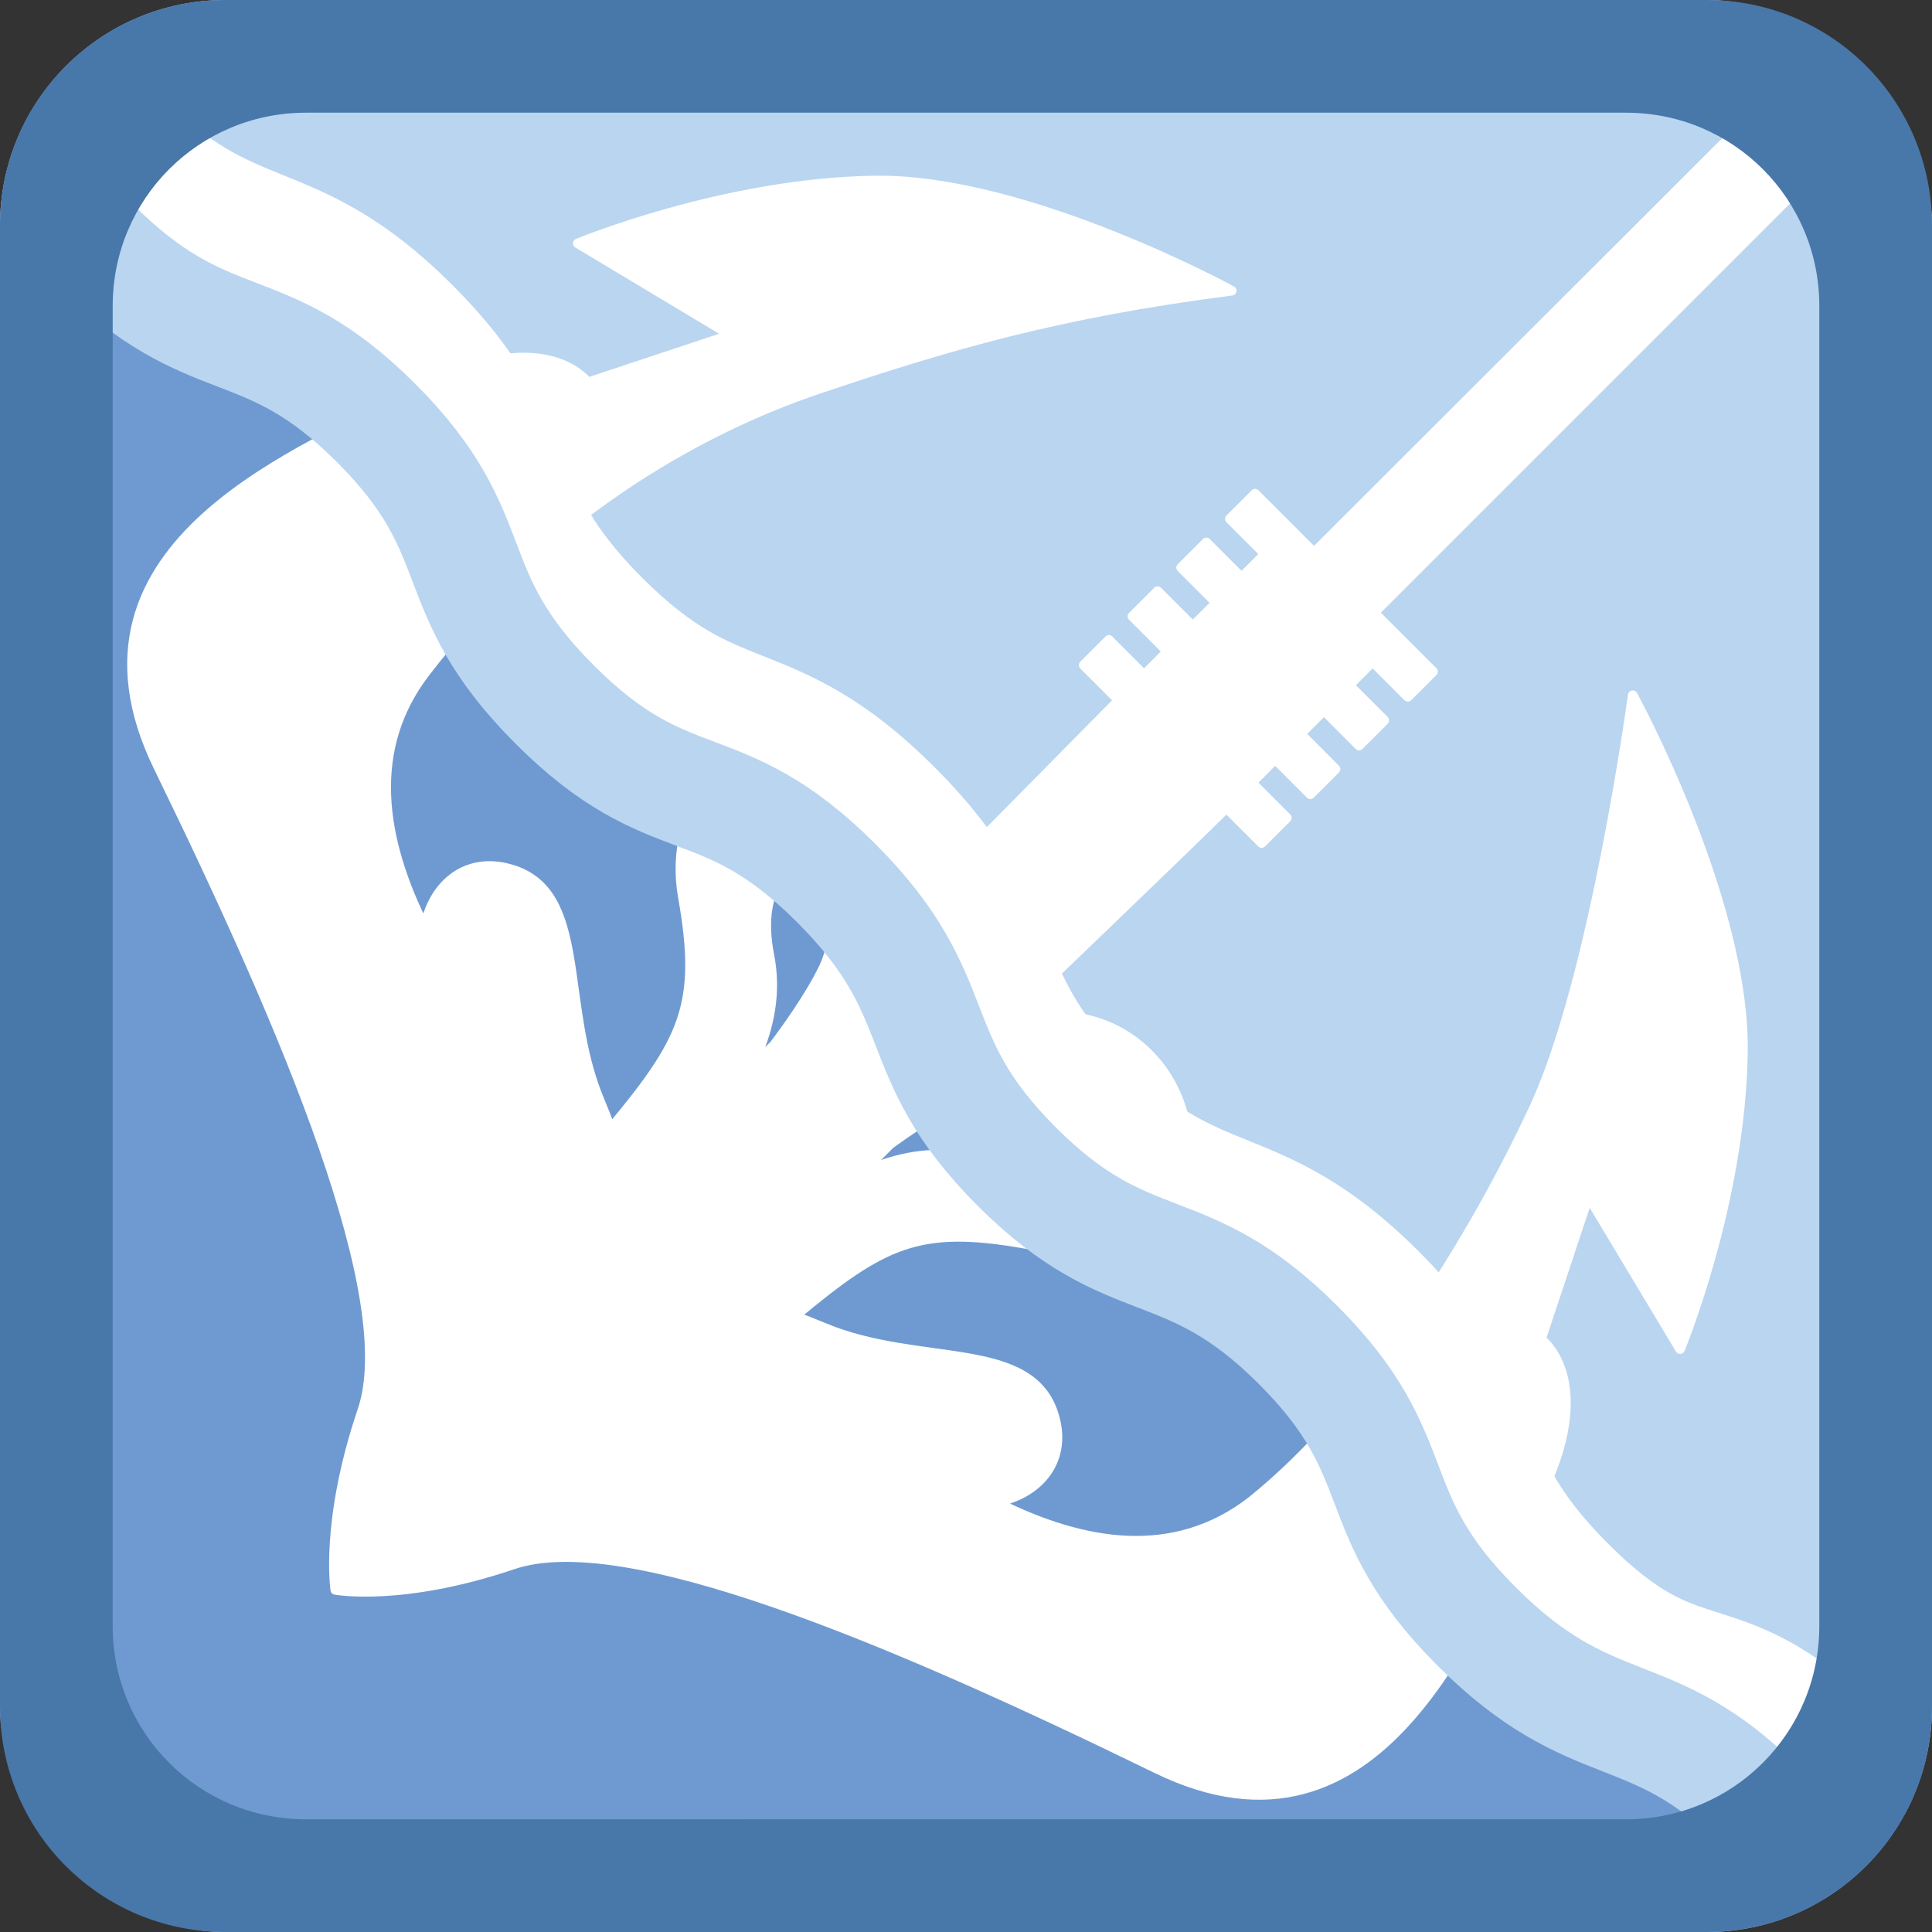
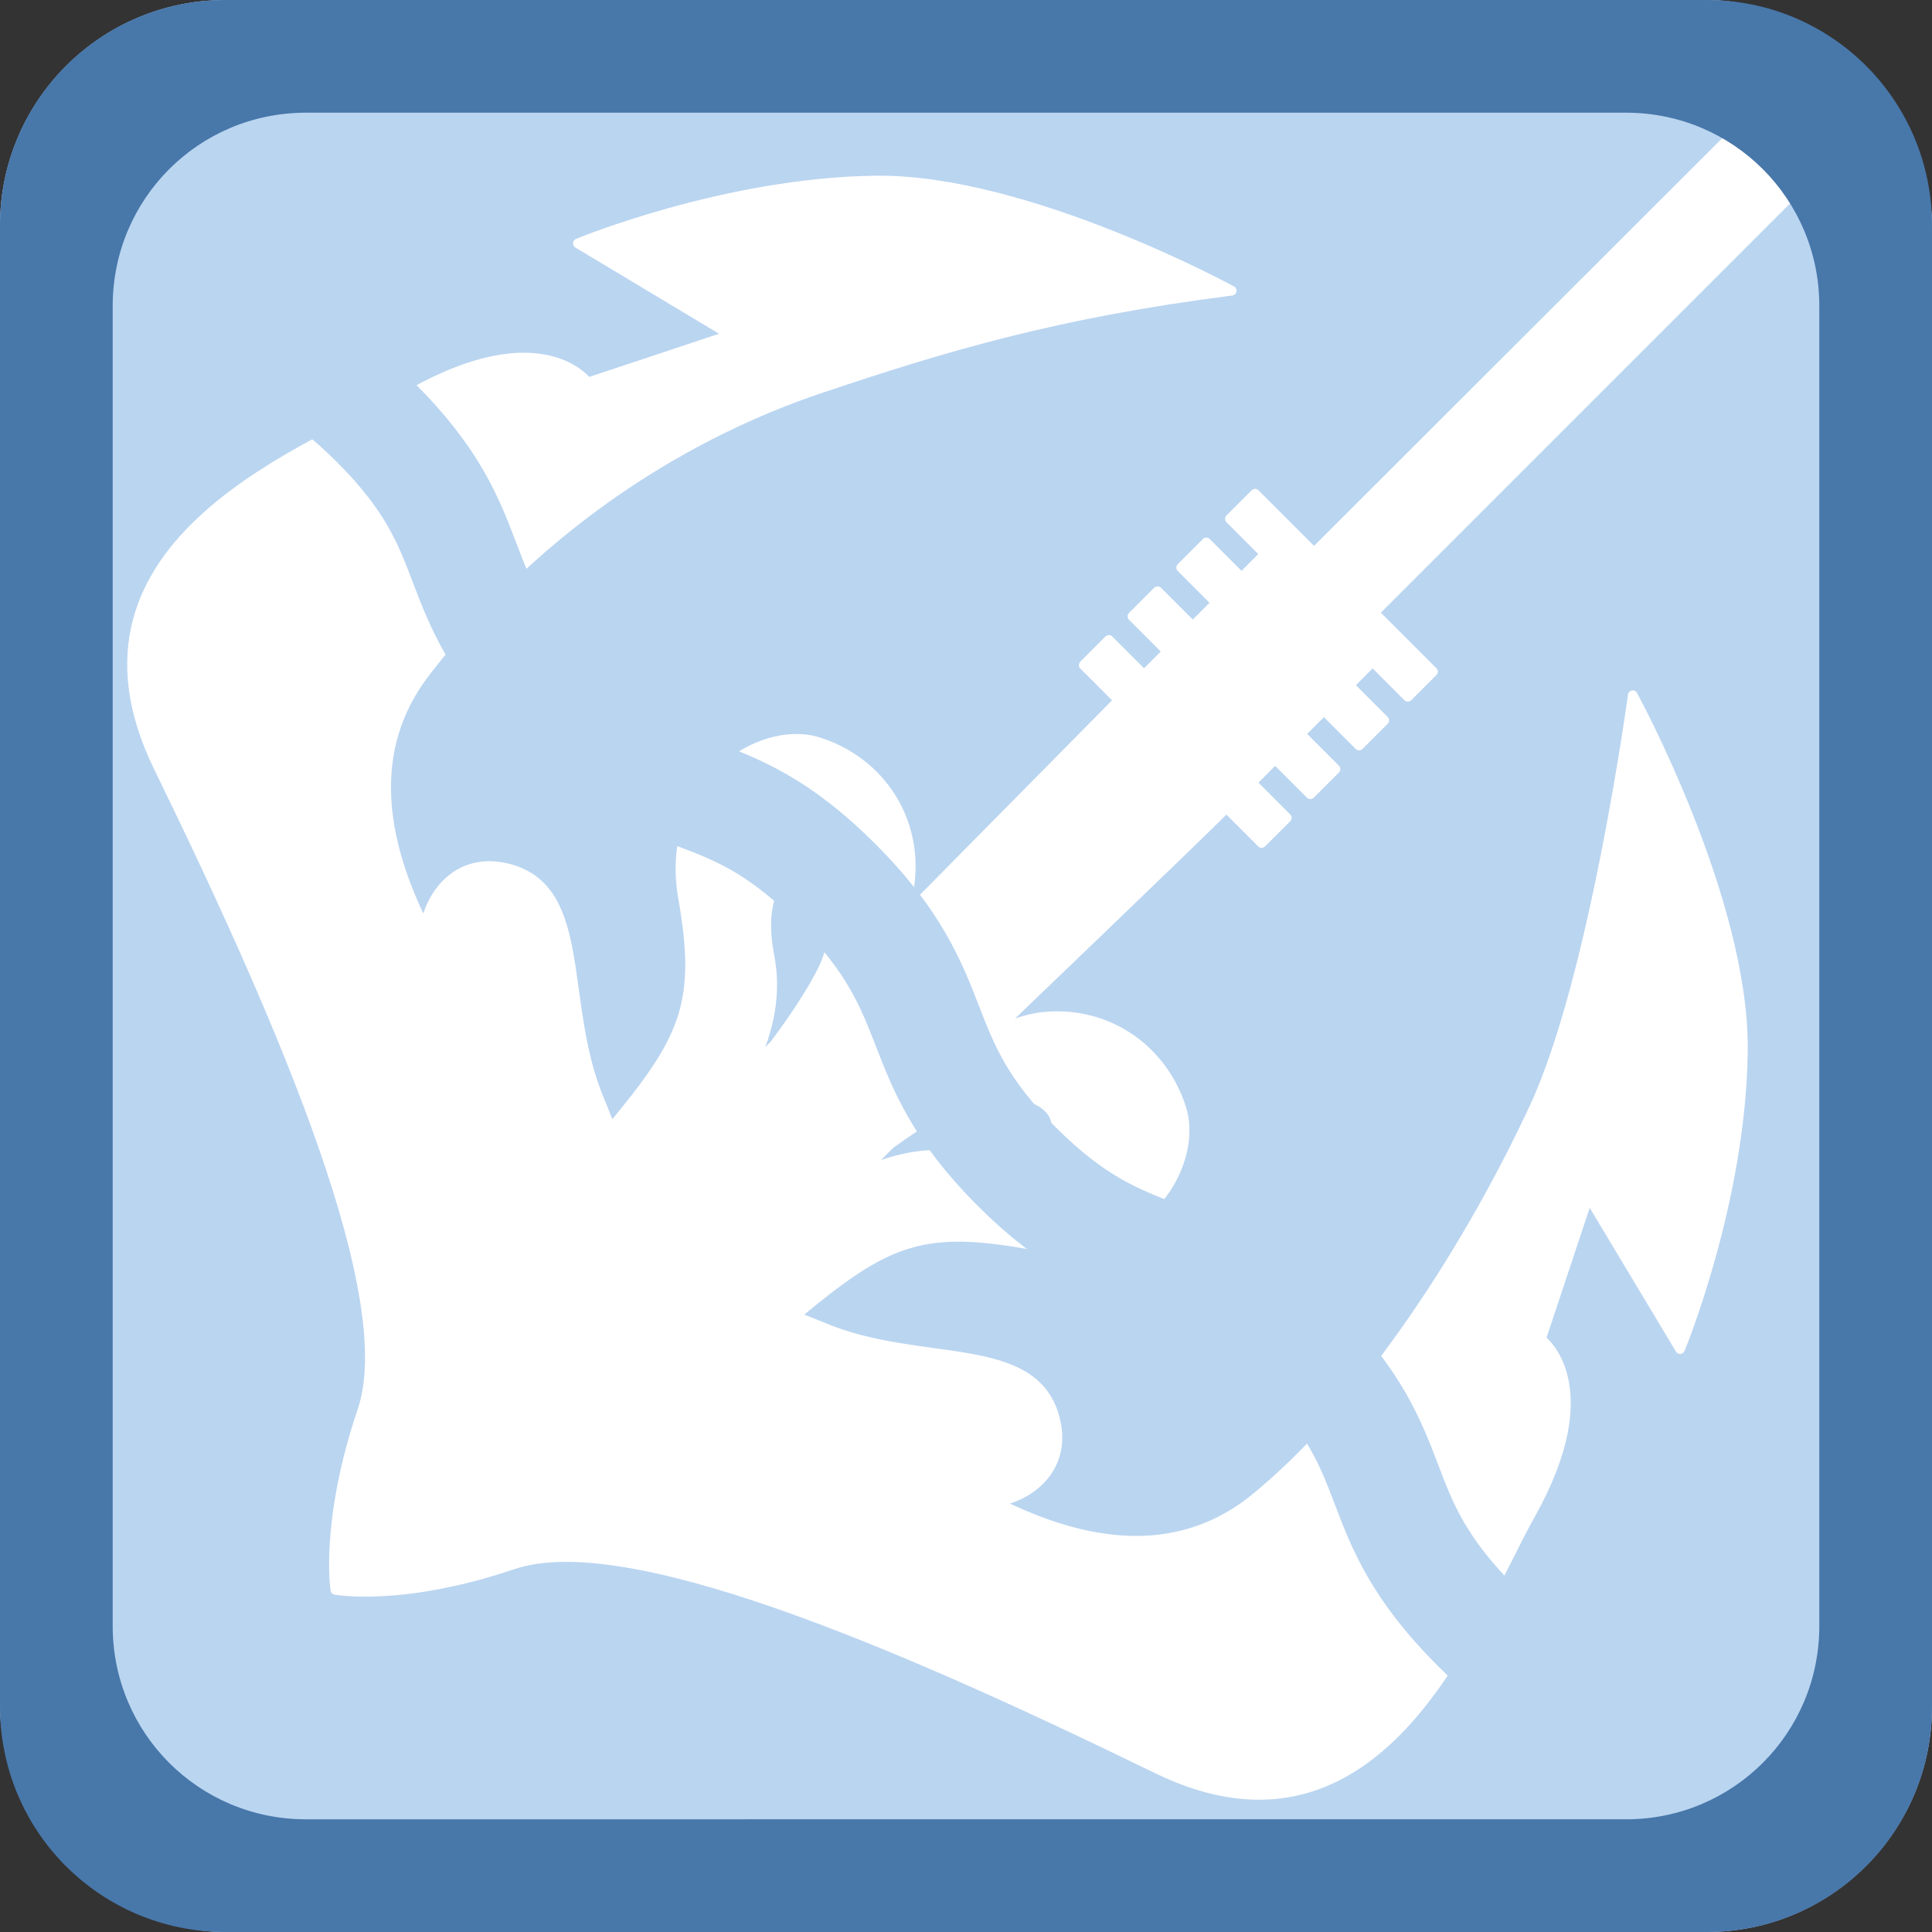
<svg xmlns="http://www.w3.org/2000/svg" xmlns:ns1="http://www.inkscape.org/namespaces/inkscape" xmlns:ns2="http://sodipodi.sourceforge.net/DTD/sodipodi-0.dtd" id="svg2" version="1.1" ns1:version="0.91 r13725" xml:space="preserve" width="100%" height="100%" viewBox="0 0 600 600" ns2:docname="minatonomieruokakara.svg">
  <rect x="0" y="0" width="600" height="600" fill="#333333" stroke="none" />
  <defs id="defs6" />
  <ns2:namedview pagecolor="#cfcfcf" bordercolor="#666666" borderopacity="1" objecttolerance="10" gridtolerance="10" guidetolerance="10" ns1:pageopacity="0" ns1:pageshadow="2" ns1:window-width="2560" ns1:window-height="1418" id="namedview4" showgrid="false" ns1:zoom="0.93661972" ns1:cx="147.97377" ns1:cy="352.58875" ns1:window-x="0" ns1:window-y="0" ns1:window-maximized="1" ns1:current-layer="layer7" ns1:showpageshadow="false" borderlayer="true" />
  <g ns1:groupmode="layer" id="layer3" ns1:label="back" style="display:inline" transform="translate(0,272.734)" ns2:insensitive="true">
    <rect style="opacity:1;fill:#bad5f0;fill-opacity:1;fill-rule:nonzero;stroke:none;stroke-width:0;stroke-linecap:round;stroke-linejoin:round;stroke-miterlimit:4;stroke-dasharray:none;stroke-dashoffset:40;stroke-opacity:1" id="rect4241" width="600" height="600" x="-4.9999999e-06" y="-272.734" rx="70" />
  </g>
  <g ns1:groupmode="layer" id="layer6" ns1:label="see" style="display:inline" transform="translate(0,272.734)" ns2:insensitive="true">
-     <path ns1:connector-curvature="0" id="path16" style="display:inline;fill:#6f9ad1;fill-opacity:1;fill-rule:nonzero;stroke:none" d="m 571.08,300.908 c 0,0 -542.67,-546.826 -542.67,-546.826 -11.503,10.537 -19.427,24.913 -21.713,41.043 0,0 -0.605,460.671 -0.605,460.671 1.773,36.268 31.985,65.389 68.671,65.389 0,0 447.682,0 447.682,0 18.946,0 36.167,-7.769 48.636,-20.276 z" />
-   </g>
+     </g>
  <g ns1:groupmode="layer" id="layer4" ns1:label="anchor" style="display:inline" transform="translate(0,272.734)" ns2:insensitive="true">
    <path ns1:connector-curvature="0" id="path18" style="fill:#ffffff;fill-opacity:1;fill-rule:nonzero;stroke:#ffffff;stroke-width:3;stroke-linecap:round;stroke-linejoin:round;stroke-miterlimit:4;stroke-dasharray:none;stroke-opacity:1" d="m 326.521,72.381 c 5.163,6.739 -3.037,18.843 -25.9,14.378 -10.495,-2.05 -21.341,-0.609 -33.271,4.915 l 9.112,-9.112 c 5.146,-3.729 13.059,-9.132 20.075,-12.536 10.366,-5.022 24.816,-4.369 29.984,2.355 z m -86.087,-20.591 -7.248,7.247 c 6.226,-12.635 7.894,-24.029 5.742,-35.047 -4.466,-22.866 7.645,-31.067 14.375,-25.903 6.728,5.166 7.382,19.624 2.358,29.984 -4.378,9.029 -12.067,19.542 -15.226,23.718 z m 303.019,-288.079 -135.363,135.196 -18.315,-18.314 -7.816,7.816 10.927,10.927 -7.319,7.32 -10.929,-10.927 -7.816,7.815 10.929,10.928 -7.319,7.319 -10.927,-10.926 -7.816,7.814 10.927,10.927 -7.321,7.32 -10.927,-10.926 -7.814,7.816 10.927,10.926 -68.776,69.624 c 0,0 3.325,-7.081 3.961,-14.037 C 284.546,-20.237 271.686,-36.901 253.954,-42.337 235.747,-47.919 206.004,-28.586 212.14,6.173 217.992,39.348 212.47,50.389 189.657,77.8 c -1.022,-2.8 -2.174,-5.775 -3.515,-8.964 -12.547,-29.835 -3.344,-64.682 -27.601,-71.655 -14.653,-4.21 -24.505,5.947 -26.604,18.143 -13.932,-27.595 -18.025,-55.571 0.116,-79.204 36.684,-47.781 83.222,-74.962 122.548,-88.179 39.326,-13.217 73.561,-23.437 127.917,-30.396 0,0 -63.661,-34.77 -110.502,-34.211 -46.84,0.556 -92.562,19.516 -92.562,19.516 l 47.433,28.461 -44.366,14.754 c 0,0 -13.943,-19.515 -54.649,3.346 -30.705,17.246 -112.923,45.868 -78.679,116.041 40.789,83.587 75.055,165.281 63.343,199.845 -11.709,34.573 -8.396,55.717 -8.396,55.717 0,0 20.597,3.843 55.171,-7.865 34.572,-11.71 116.261,22.559 199.851,63.347 70.172,34.246 98.789,-47.978 116.036,-78.679 22.868,-40.708 3.351,-54.647 3.351,-54.647 l 14.754,-44.368 28.461,47.432 c 0,0 18.957,-45.726 19.515,-92.565 0.555,-46.837 -34.211,-110.498 -34.211,-110.498 0,0 -11.85,87.566 -30.473,127.786 -18.623,40.219 -50.97,92.946 -88.099,122.675 -23.633,18.143 -51.61,14.049 -79.205,0.119 12.198,-2.099 22.353,-11.95 18.138,-26.601 -6.967,-24.26 -41.817,-15.061 -71.65,-27.604 -3.189,-1.343 -6.166,-2.496 -8.966,-3.516 27.409,-22.812 38.455,-28.34 71.627,-22.483 34.755,6.133 54.09,-23.608 48.508,-41.814 -5.434,-17.733 -22.1,-30.591 -42.66,-28.709 -6.961,0.629 -15.546,4.714 -15.546,4.714 0,0 61.112,-58.568 72.141,-69.596 l 10.927,10.927 7.822,-7.815 -10.931,-10.93 7.319,-7.318 10.927,10.928 7.813,-7.816 -10.927,-10.927 7.319,-7.319 10.927,10.926 7.818,-7.817 -10.927,-10.926 7.319,-7.319 10.927,10.926 7.816,-7.817 -18.308,-18.308 135.267,-135.271 c -4.94,-7.298 -11.245,-13.606 -18.537,-18.556 z" ns2:nodetypes="ccccccccsccccccccccccccccccccccccccccczccccccccccccccccczcccccccccccccccccccccccccccc" />
  </g>
  <g ns1:groupmode="layer" id="layer7" ns1:label="wave_white" style="display:inline" transform="translate(0,272.734)">
-     <path ns1:connector-curvature="0" id="path22" style="display:inline;fill:none;stroke:#ffffff;stroke-width:45.838;stroke-linecap:round;stroke-linejoin:round;stroke-miterlimit:4;stroke-dasharray:none;stroke-opacity:1" d="m 32.876,-227.437 c 38.421,38.42 54.415,22.425 91.506,59.521 37.096,37.093 21.104,53.085 58.859,90.842 37.755,37.755 53.085,21.099 90.843,58.858 37.758,37.755 22.427,54.411 59.518,91.504 37.096,37.096 53.75,21.764 90.846,58.86 37.093,37.091 21.102,53.085 58.858,90.841 37.758,37.758 48.429,16.446 83.372,51.384" ns2:nodetypes="ccccccsc" />
-   </g>
+     </g>
  <g id="g10" ns1:groupmode="layer" ns1:label="wave_blue" transform="matrix(1.25,0,0,-1.25,0,600)" style="display:inline" ns2:insensitive="true">
    <path ns1:connector-curvature="0" id="path24" style="fill:none;stroke:#bad5f0;stroke-width:27.503;stroke-linecap:round;stroke-linejoin:round;stroke-miterlimit:4;stroke-dasharray:none;stroke-opacity:1" d="m 23.044,419.727 c 29.326,-29.326 42.12,-16.531 70.438,-44.85 28.313,-28.314 15.519,-41.107 44.342,-69.931 28.822,-28.82 41.109,-15.519 69.929,-44.341 28.823,-28.821 16.534,-42.121 44.852,-70.438 28.314,-28.314 41.612,-16.024 69.926,-44.339 28.319,-28.316 15.526,-41.111 44.343,-69.93 28.824,-28.822 43.261,-17.674 69.933,-44.345" />
  </g>
  <g transform="translate(0,272.734)" style="display:inline" ns1:label="rim" id="g4243" ns1:groupmode="layer" ns2:insensitive="true">
    <path style="opacity:1;fill:#4877aa;fill-opacity:1;fill-rule:evenodd;stroke:none;stroke-width:0;stroke-linecap:round;stroke-linejoin:round;stroke-miterlimit:4;stroke-dasharray:none;stroke-dashoffset:40;stroke-opacity:1" d="M 70,0 C 31.22,0 0,31.22 0,70 l 0,460 c 0,38.78 31.22,70 70,70 l 460,0 c 38.78,0 70,-31.22 70,-70 L 600,70 C 600,31.22 568.78,0 530,0 L 70,0 Z m 25,35 410,0 c 33.24,0 60,26.76 60,60 l 0,410 c 0,33.24 -26.76,60 -60,60 L 95,565 C 61.76,565 35,538.24 35,505 L 35,95 C 35,61.76 61.76,35 95,35 Z" transform="translate(0,-272.734)" id="rect4245" ns1:connector-curvature="0" />
  </g>
</svg>